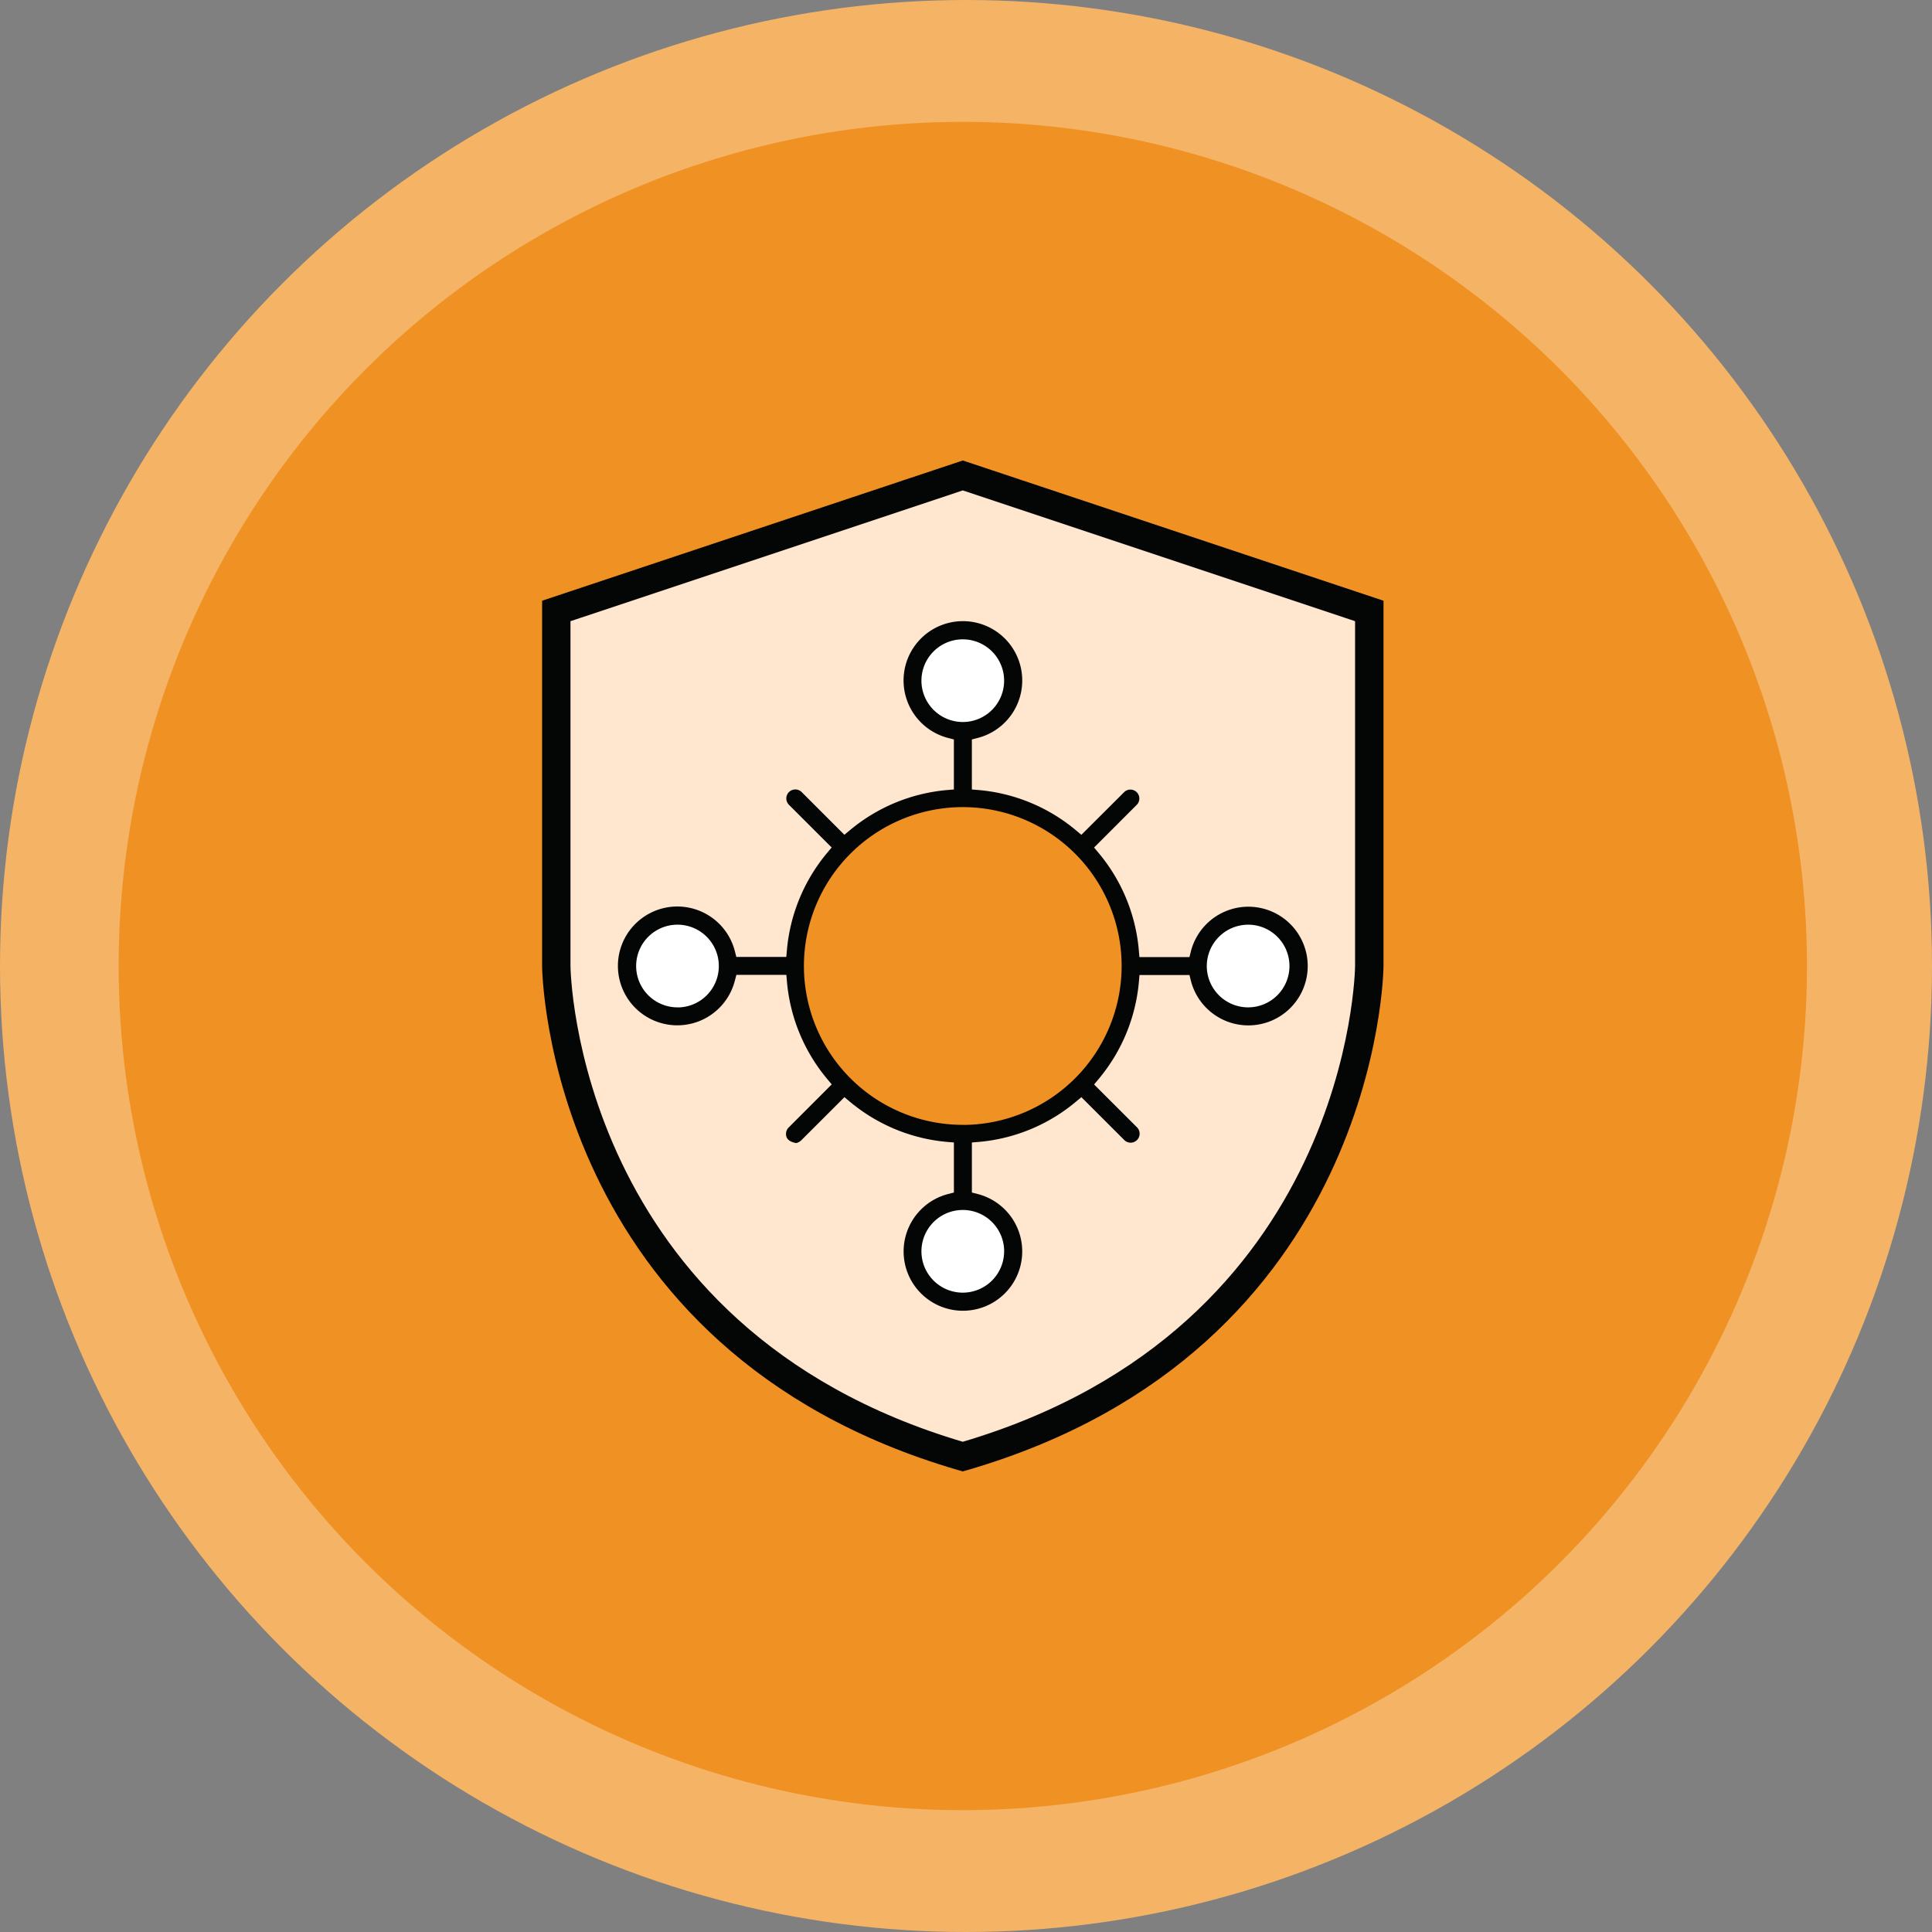
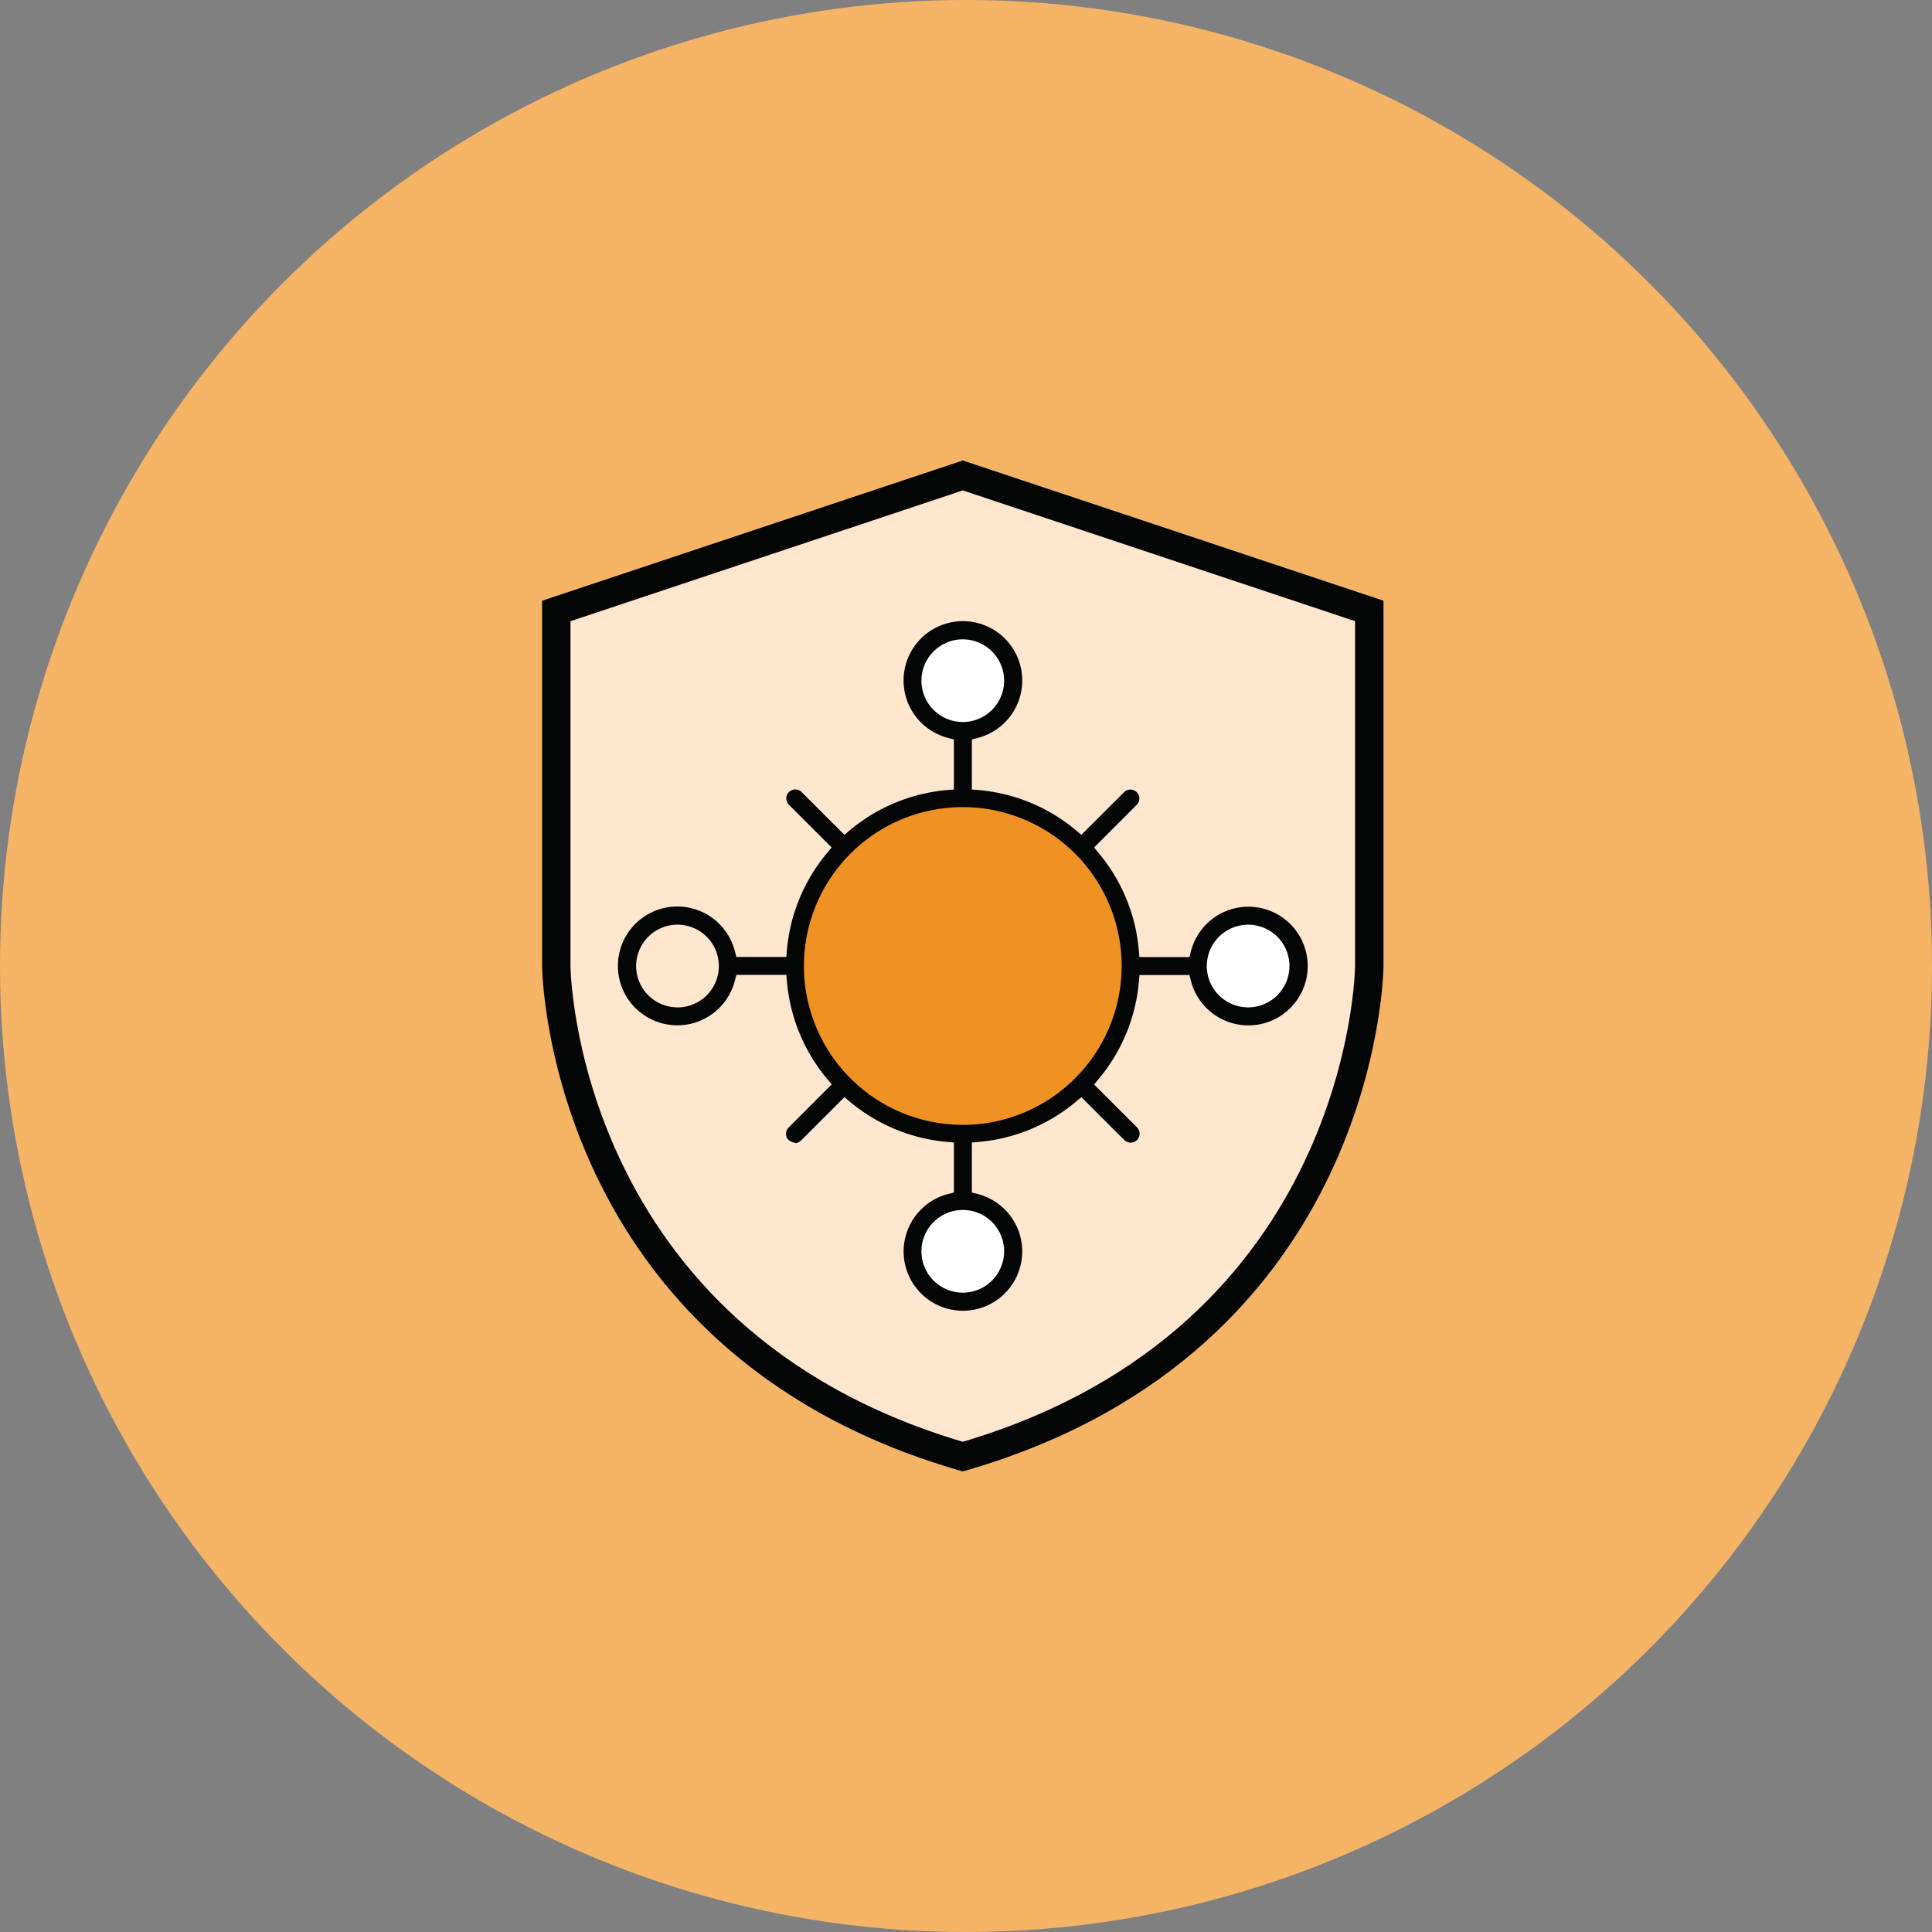
<svg xmlns="http://www.w3.org/2000/svg" width="111" height="111" viewBox="0 0 111 111">
  <rect x="0" y="0" width="111" height="111" fill="#808080" stroke="none" />
  <defs>
    <style>.a{fill:#f5b366;}.b{fill:#f09124;}.c,.f{fill:#040505;}.c,.d,.f{stroke:#040505;stroke-miterlimit:10;}.c{stroke-width:1.1px;}.d{fill:#ffe6ce;}.d,.f{stroke-width:0.25px;}.e{fill:#fff;}</style>
  </defs>
  <circle class="a" cx="55.5" cy="55.5" r="55.5" />
  <g transform="translate(-173.497 -397.935)">
-     <circle class="b" cx="48.5" cy="48.5" r="48.5" transform="translate(180.314 404.935)" />
    <g transform="translate(205.193 424.971)">
      <path class="c" d="M214.326,470.234l-.134-.038c-23.217-6.772-23.485-28.206-23.485-28.424V421.178l23.619-7.873,23.622,7.873v20.594c0,.218-.27,21.652-23.488,28.424Zm-22.664-48.366v19.9c0,.208.285,20.857,22.664,27.466,22.382-6.609,22.664-27.258,22.664-27.466v-19.9l-22.664-7.555Z" transform="translate(-190.707 -413.305)" />
      <path class="d" d="M191.106,421.281v19.9c0,.208.285,20.857,22.664,27.466,22.382-6.609,22.664-27.258,22.664-27.466v-19.9l-22.664-7.555Z" transform="translate(-190.151 -412.718)" />
      <circle class="b" cx="9.642" cy="9.642" r="9.642" transform="translate(13.978 18.824)" />
      <circle class="e" cx="2.893" cy="2.893" r="2.893" transform="translate(20.728 9.182)" />
      <circle class="e" cx="2.893" cy="2.893" r="2.893" transform="translate(20.728 41.966)" />
      <circle class="e" cx="2.893" cy="2.893" r="2.893" transform="translate(37.12 25.571)" />
-       <circle class="e" cx="2.893" cy="2.893" r="2.893" transform="translate(4.336 25.571)" />
      <path class="f" d="M225.266,437.483a3.284,3.284,0,1,0,0-1.642l-.11.431H222.07l-.045-.527a9.928,9.928,0,0,0-2.279-5.5l-.335-.4,2.545-2.547a.389.389,0,0,0-.551-.548l-2.547,2.542-.4-.335a9.935,9.935,0,0,0-5.5-2.281l-.524-.043v-3.088l.431-.11a3.284,3.284,0,1,0-1.642,0l.428.11v3.088l-.524.043a9.954,9.954,0,0,0-5.5,2.281l-.4.333-2.545-2.545a.392.392,0,0,0-.553.555l2.545,2.542-.335.4a9.955,9.955,0,0,0-2.281,5.5l-.045.522h-3.083l-.11-.431a3.288,3.288,0,1,0,0,1.642l.113-.431h3.083l.045.524a9.955,9.955,0,0,0,2.281,5.5l.335.4-2.549,2.552a.4.4,0,0,0-.11.385c.017.065.055.218.44.3a.5.5,0,0,0,.223-.132l2.549-2.547.4.333a9.947,9.947,0,0,0,5.5,2.281l.522.043v3.088l-.428.11a3.282,3.282,0,1,0,1.642,0l-.431-.11v-3.088l.524-.043a9.919,9.919,0,0,0,5.5-2.281l.4-.333,2.547,2.545a.391.391,0,0,0,.551-.555l-2.545-2.542.333-.4a9.95,9.95,0,0,0,2.284-5.5l.046-.522h3.083Zm3.165-3.323a2.5,2.5,0,1,1-2.5,2.5A2.506,2.506,0,0,1,228.43,434.161Zm-32.785,5a2.5,2.5,0,1,1,2.5-2.5A2.5,2.5,0,0,1,195.645,439.164Zm13.891-18.894a2.5,2.5,0,1,1,2.5,2.5A2.505,2.505,0,0,1,209.536,420.27Zm5,32.785a2.5,2.5,0,1,1-2.5-2.5A2.5,2.5,0,0,1,214.539,453.055Zm-2.5-7.141a9.252,9.252,0,1,1,9.252-9.252A9.261,9.261,0,0,1,212.038,445.914Z" transform="translate(-188.418 -408.195)" />
    </g>
  </g>
</svg>